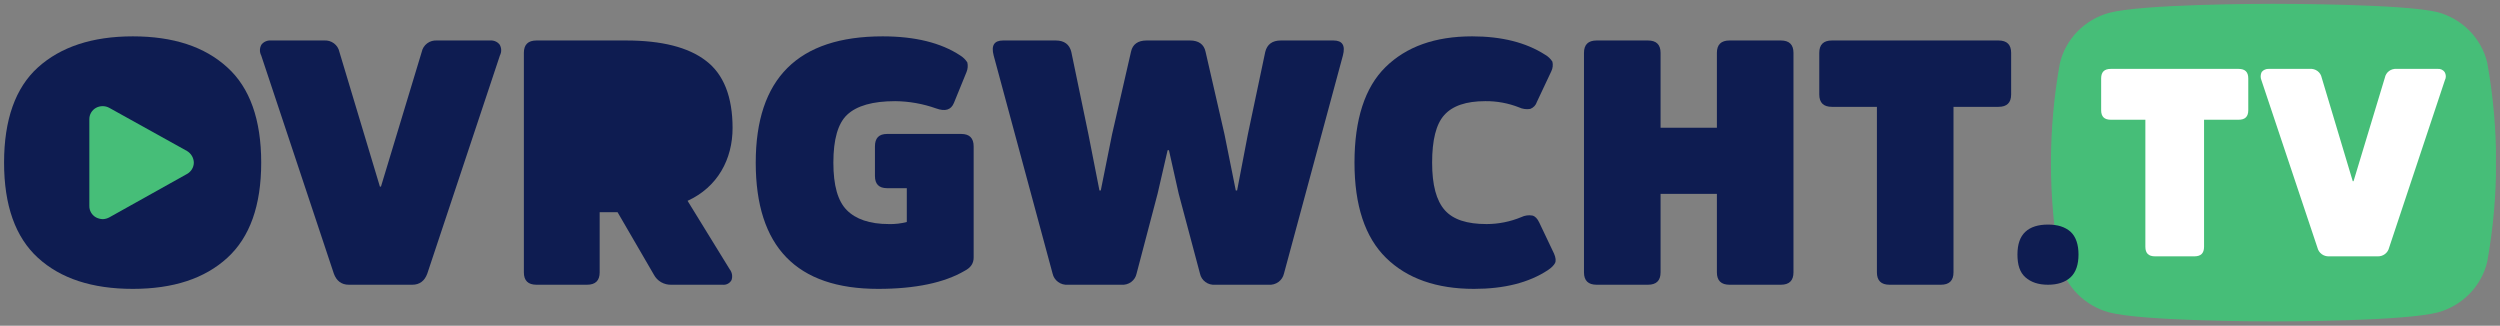
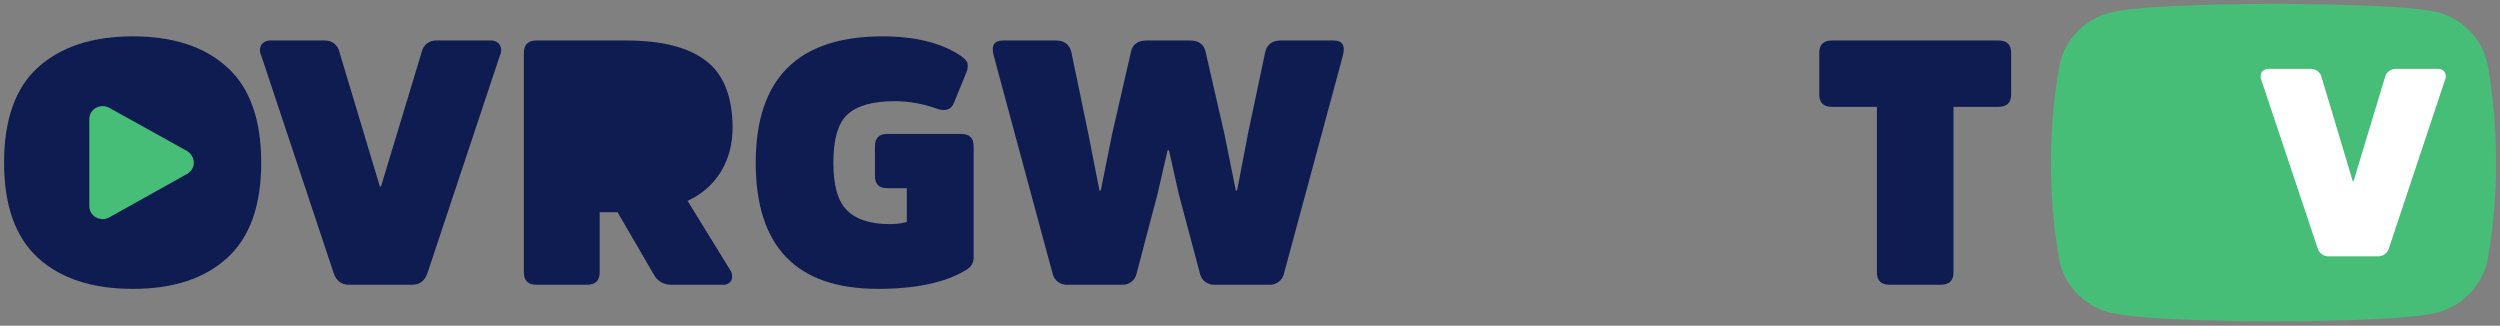
<svg xmlns="http://www.w3.org/2000/svg" width="307" height="40" viewBox="0 0 307 40" fill="none">
  <rect x="0" y="0" width="307" height="40" fill="#808080" stroke="none" />
  <g clip-path="url(#clip0_14_637)">
    <path d="M76.871 4.971C81.244 4.971 84.509 5.796 86.663 7.444C88.861 9.093 89.96 11.883 89.96 15.72C89.96 19.557 88.118 22.981 84.433 24.661L89.604 33.064C89.751 33.25 89.849 33.469 89.888 33.702C89.928 33.934 89.908 34.172 89.831 34.396C89.728 34.589 89.567 34.746 89.371 34.848C89.175 34.95 88.952 34.991 88.732 34.966H82.429C81.991 34.978 81.559 34.868 81.181 34.65C80.804 34.431 80.497 34.112 80.296 33.73L75.836 26.057H73.639V33.444C73.639 34.459 73.121 34.966 72.087 34.966H65.882C64.848 34.966 64.331 34.459 64.331 33.444V6.493C64.331 5.479 64.848 4.971 65.882 4.971H76.871Z" fill="#0E1C51" />
    <path d="M118.045 16.449C119.047 16.449 119.564 16.957 119.564 17.971V31.637C119.564 32.335 119.209 32.874 118.465 33.254C115.977 34.713 112.422 35.474 107.832 35.474C97.813 35.474 92.804 30.305 92.804 19.969C92.804 9.632 97.996 4.464 108.382 4.464C112.389 4.464 115.557 5.257 117.916 6.81C118.269 7.027 118.568 7.32 118.788 7.666C118.879 8.058 118.845 8.467 118.692 8.839L117.14 12.644C116.785 13.501 116.074 13.722 114.942 13.31C113.335 12.74 111.642 12.44 109.933 12.422C107.154 12.422 105.214 12.993 104.051 14.071C102.887 15.149 102.338 17.147 102.338 19.969C102.338 22.791 102.887 24.693 103.986 25.803C105.085 26.913 106.798 27.515 109.157 27.515C109.899 27.535 110.639 27.45 111.355 27.261V23.108H108.931C107.929 23.108 107.444 22.601 107.444 21.617V17.971C107.444 16.957 107.929 16.449 108.931 16.449H118.045Z" fill="#0E1C51" />
    <path d="M146.131 4.971C147.198 4.971 147.844 5.447 148.038 6.335L150.365 16.481L151.755 23.393H151.916L153.241 16.481L155.374 6.366C155.601 5.447 156.247 4.971 157.281 4.971H163.745C164.844 4.971 165.232 5.574 164.909 6.81L157.669 33.603C157.577 34.014 157.336 34.378 156.992 34.629C156.647 34.879 156.222 34.999 155.795 34.966H149.201C148.778 34.998 148.357 34.877 148.018 34.626C147.679 34.375 147.445 34.011 147.359 33.603L144.741 23.774L143.546 18.447H143.384L142.156 23.774L139.57 33.603C139.485 34.011 139.251 34.375 138.912 34.626C138.572 34.877 138.152 34.998 137.728 34.966H131.135C130.707 34.999 130.282 34.879 129.938 34.629C129.593 34.378 129.353 34.014 129.26 33.603L122.021 6.81C121.698 5.574 122.085 4.971 123.184 4.971H129.648C130.682 4.971 131.329 5.447 131.555 6.366L133.656 16.481L135.013 23.393H135.175L136.565 16.481L138.892 6.335C139.085 5.447 139.732 4.971 140.798 4.971H146.131Z" fill="#0E1C51" />
-     <path d="M186.821 26.659C187.241 26.455 187.717 26.389 188.178 26.469C188.534 26.564 188.793 26.849 189.019 27.325L190.829 31.13C191.055 31.637 191.087 32.049 190.958 32.303C190.829 32.557 190.538 32.874 190.053 33.191C187.726 34.713 184.72 35.474 181.004 35.474C176.414 35.474 172.794 34.205 170.209 31.669C167.623 29.132 166.331 25.232 166.331 19.969C166.331 14.705 167.591 10.742 170.144 8.237C172.698 5.732 176.22 4.464 180.777 4.464C184.429 4.464 187.403 5.225 189.73 6.715C190.099 6.923 190.409 7.217 190.635 7.571C190.727 7.965 190.681 8.379 190.505 8.744L188.728 12.518C188.668 12.711 188.565 12.889 188.425 13.037C188.285 13.185 188.112 13.3 187.92 13.374C187.448 13.454 186.962 13.388 186.53 13.183C185.215 12.667 183.81 12.408 182.393 12.422C180.045 12.422 178.364 12.993 177.351 14.135C176.35 15.244 175.865 17.21 175.865 19.969C175.865 22.727 176.382 24.63 177.416 25.803C178.45 26.976 180.163 27.515 182.555 27.515C184.021 27.513 185.472 27.221 186.821 26.659Z" fill="#0E1C51" />
-     <path d="M210.834 23.805H203.918V33.444C203.918 34.459 203.401 34.966 202.367 34.966H196.065C195.03 34.966 194.513 34.459 194.513 33.444V6.493C194.513 5.479 195.03 4.971 196.065 4.971H202.367C203.401 4.971 203.918 5.479 203.918 6.493V15.688H210.834V6.493C210.834 5.479 211.352 4.971 212.386 4.971H218.688C219.722 4.971 220.239 5.479 220.239 6.493V33.444C220.239 34.459 219.722 34.966 218.688 34.966H212.386C211.352 34.966 210.834 34.459 210.834 33.444V23.805Z" fill="#0E1C51" />
    <path d="M223.407 6.493C223.407 5.479 223.924 4.971 224.958 4.971H245.416C246.45 4.971 246.968 5.479 246.968 6.493V11.598C246.968 12.613 246.45 13.12 245.416 13.12H239.89V33.444C239.89 34.459 239.373 34.966 238.338 34.966H232.036C231.002 34.966 230.485 34.459 230.485 33.444V13.12H224.958C223.924 13.12 223.407 12.613 223.407 11.598V6.493Z" fill="#0E1C51" />
    <path d="M46.652 22.918H46.782L51.791 6.366C51.876 5.95 52.114 5.578 52.459 5.321C52.804 5.064 53.233 4.94 53.666 4.971H60.226C60.443 4.958 60.659 4.998 60.856 5.087C61.054 5.175 61.226 5.31 61.358 5.479C61.476 5.68 61.541 5.908 61.546 6.14C61.552 6.373 61.498 6.603 61.39 6.81L52.47 33.603C52.147 34.491 51.532 34.966 50.627 34.966H42.839C41.934 34.966 41.319 34.491 40.996 33.603L32.076 6.81C31.968 6.603 31.914 6.373 31.92 6.14C31.925 5.908 31.99 5.68 32.108 5.479C32.24 5.31 32.412 5.175 32.61 5.087C32.807 4.998 33.023 4.958 33.24 4.971H39.8C40.233 4.94 40.661 5.064 41.007 5.321C41.352 5.578 41.59 5.95 41.675 6.366L46.652 22.918Z" fill="#0E1C51" />
    <path d="M27.907 8.269C30.686 10.774 32.076 14.705 32.076 19.969C32.076 25.232 30.686 29.132 27.907 31.669C25.127 34.205 21.281 35.474 16.304 35.474C11.327 35.474 7.449 34.205 4.669 31.669C1.89 29.132 0.5 25.232 0.5 19.969C0.5 14.705 1.89 10.774 4.669 8.269C7.449 5.764 11.327 4.464 16.304 4.464C21.281 4.464 25.127 5.732 27.907 8.269Z" fill="#0E1C51" />
    <path d="M12.62 26.913C12.326 26.903 12.039 26.827 11.78 26.691C11.526 26.547 11.316 26.338 11.174 26.087C11.032 25.836 10.962 25.551 10.972 25.264V14.642C10.968 14.36 11.04 14.082 11.182 13.837C11.324 13.591 11.531 13.388 11.78 13.247C12.031 13.108 12.315 13.035 12.604 13.035C12.893 13.035 13.176 13.108 13.428 13.247L22.962 18.542C23.213 18.691 23.422 18.9 23.569 19.15C23.716 19.399 23.796 19.681 23.802 19.969C23.8 20.253 23.721 20.532 23.573 20.777C23.426 21.022 23.215 21.224 22.962 21.364L13.428 26.691C13.181 26.827 12.903 26.903 12.62 26.913Z" fill="#46BE78" />
    <path d="M279.19 39.469C277.542 39.469 263.095 39.437 258.99 38.359C257.529 37.96 256.202 37.19 255.14 36.126C254.079 35.063 253.323 33.744 252.947 32.303C251.492 24.195 251.492 15.901 252.947 7.793C253.294 6.321 254.039 4.968 255.102 3.874C256.165 2.781 257.508 1.988 258.99 1.579C263.063 0.5 277.542 0.469 279.19 0.469C280.838 0.469 295.22 0.5 299.293 1.483C300.793 1.878 302.156 2.665 303.238 3.759C304.319 4.853 305.078 6.214 305.433 7.698C306.887 15.784 306.887 24.058 305.433 32.144C305.083 33.615 304.337 34.967 303.275 36.059C302.212 37.152 300.871 37.946 299.39 38.359C295.285 39.437 280.838 39.469 279.19 39.469Z" fill="#46BE78" />
    <path d="M288.918 22.252H289.015L292.861 9.537C292.924 9.212 293.108 8.922 293.376 8.723C293.645 8.524 293.98 8.43 294.316 8.459H299.357C299.519 8.446 299.681 8.474 299.829 8.54C299.976 8.607 300.103 8.71 300.198 8.839C300.29 8.992 300.342 9.165 300.348 9.343C300.353 9.52 300.313 9.696 300.23 9.854L293.378 30.432C293.303 30.742 293.12 31.016 292.86 31.208C292.6 31.399 292.281 31.495 291.956 31.479H286.009C285.685 31.495 285.365 31.399 285.106 31.208C284.846 31.016 284.663 30.742 284.587 30.432L277.703 9.854C277.635 9.692 277.603 9.518 277.609 9.343C277.614 9.168 277.657 8.997 277.736 8.839C277.839 8.712 277.973 8.611 278.125 8.545C278.276 8.478 278.442 8.449 278.608 8.459H283.65C283.986 8.43 284.32 8.524 284.589 8.723C284.858 8.922 285.042 9.212 285.105 9.537L288.918 22.252Z" fill="white" />
-     <path d="M258.021 9.632C258.021 8.839 258.409 8.459 259.217 8.459H274.892C275.7 8.459 276.088 8.839 276.088 9.632V13.532C276.088 14.325 275.7 14.705 274.892 14.705H270.658V30.305C270.658 31.098 270.27 31.479 269.462 31.479H264.646C263.838 31.479 263.451 31.098 263.451 30.305V14.705H259.217C258.409 14.705 258.021 14.325 258.021 13.532V9.632Z" fill="white" />
-     <path d="M254.272 28.466C254.918 29.069 255.241 30.02 255.241 31.257C255.241 32.493 254.918 33.444 254.272 34.047C253.625 34.649 252.688 34.966 251.492 34.966C250.296 34.966 249.391 34.649 248.713 34.047C248.034 33.444 247.743 32.525 247.743 31.257C247.743 29.988 248.066 29.069 248.713 28.466C249.359 27.864 250.296 27.578 251.492 27.578C252.688 27.578 253.593 27.864 254.272 28.466Z" fill="#0E1C51" />
  </g>
  <defs>
    <clipPath id="clip0_14_637">
      <rect width="306" height="39" fill="white" transform="translate(0.5 0.469)" />
    </clipPath>
  </defs>
</svg>